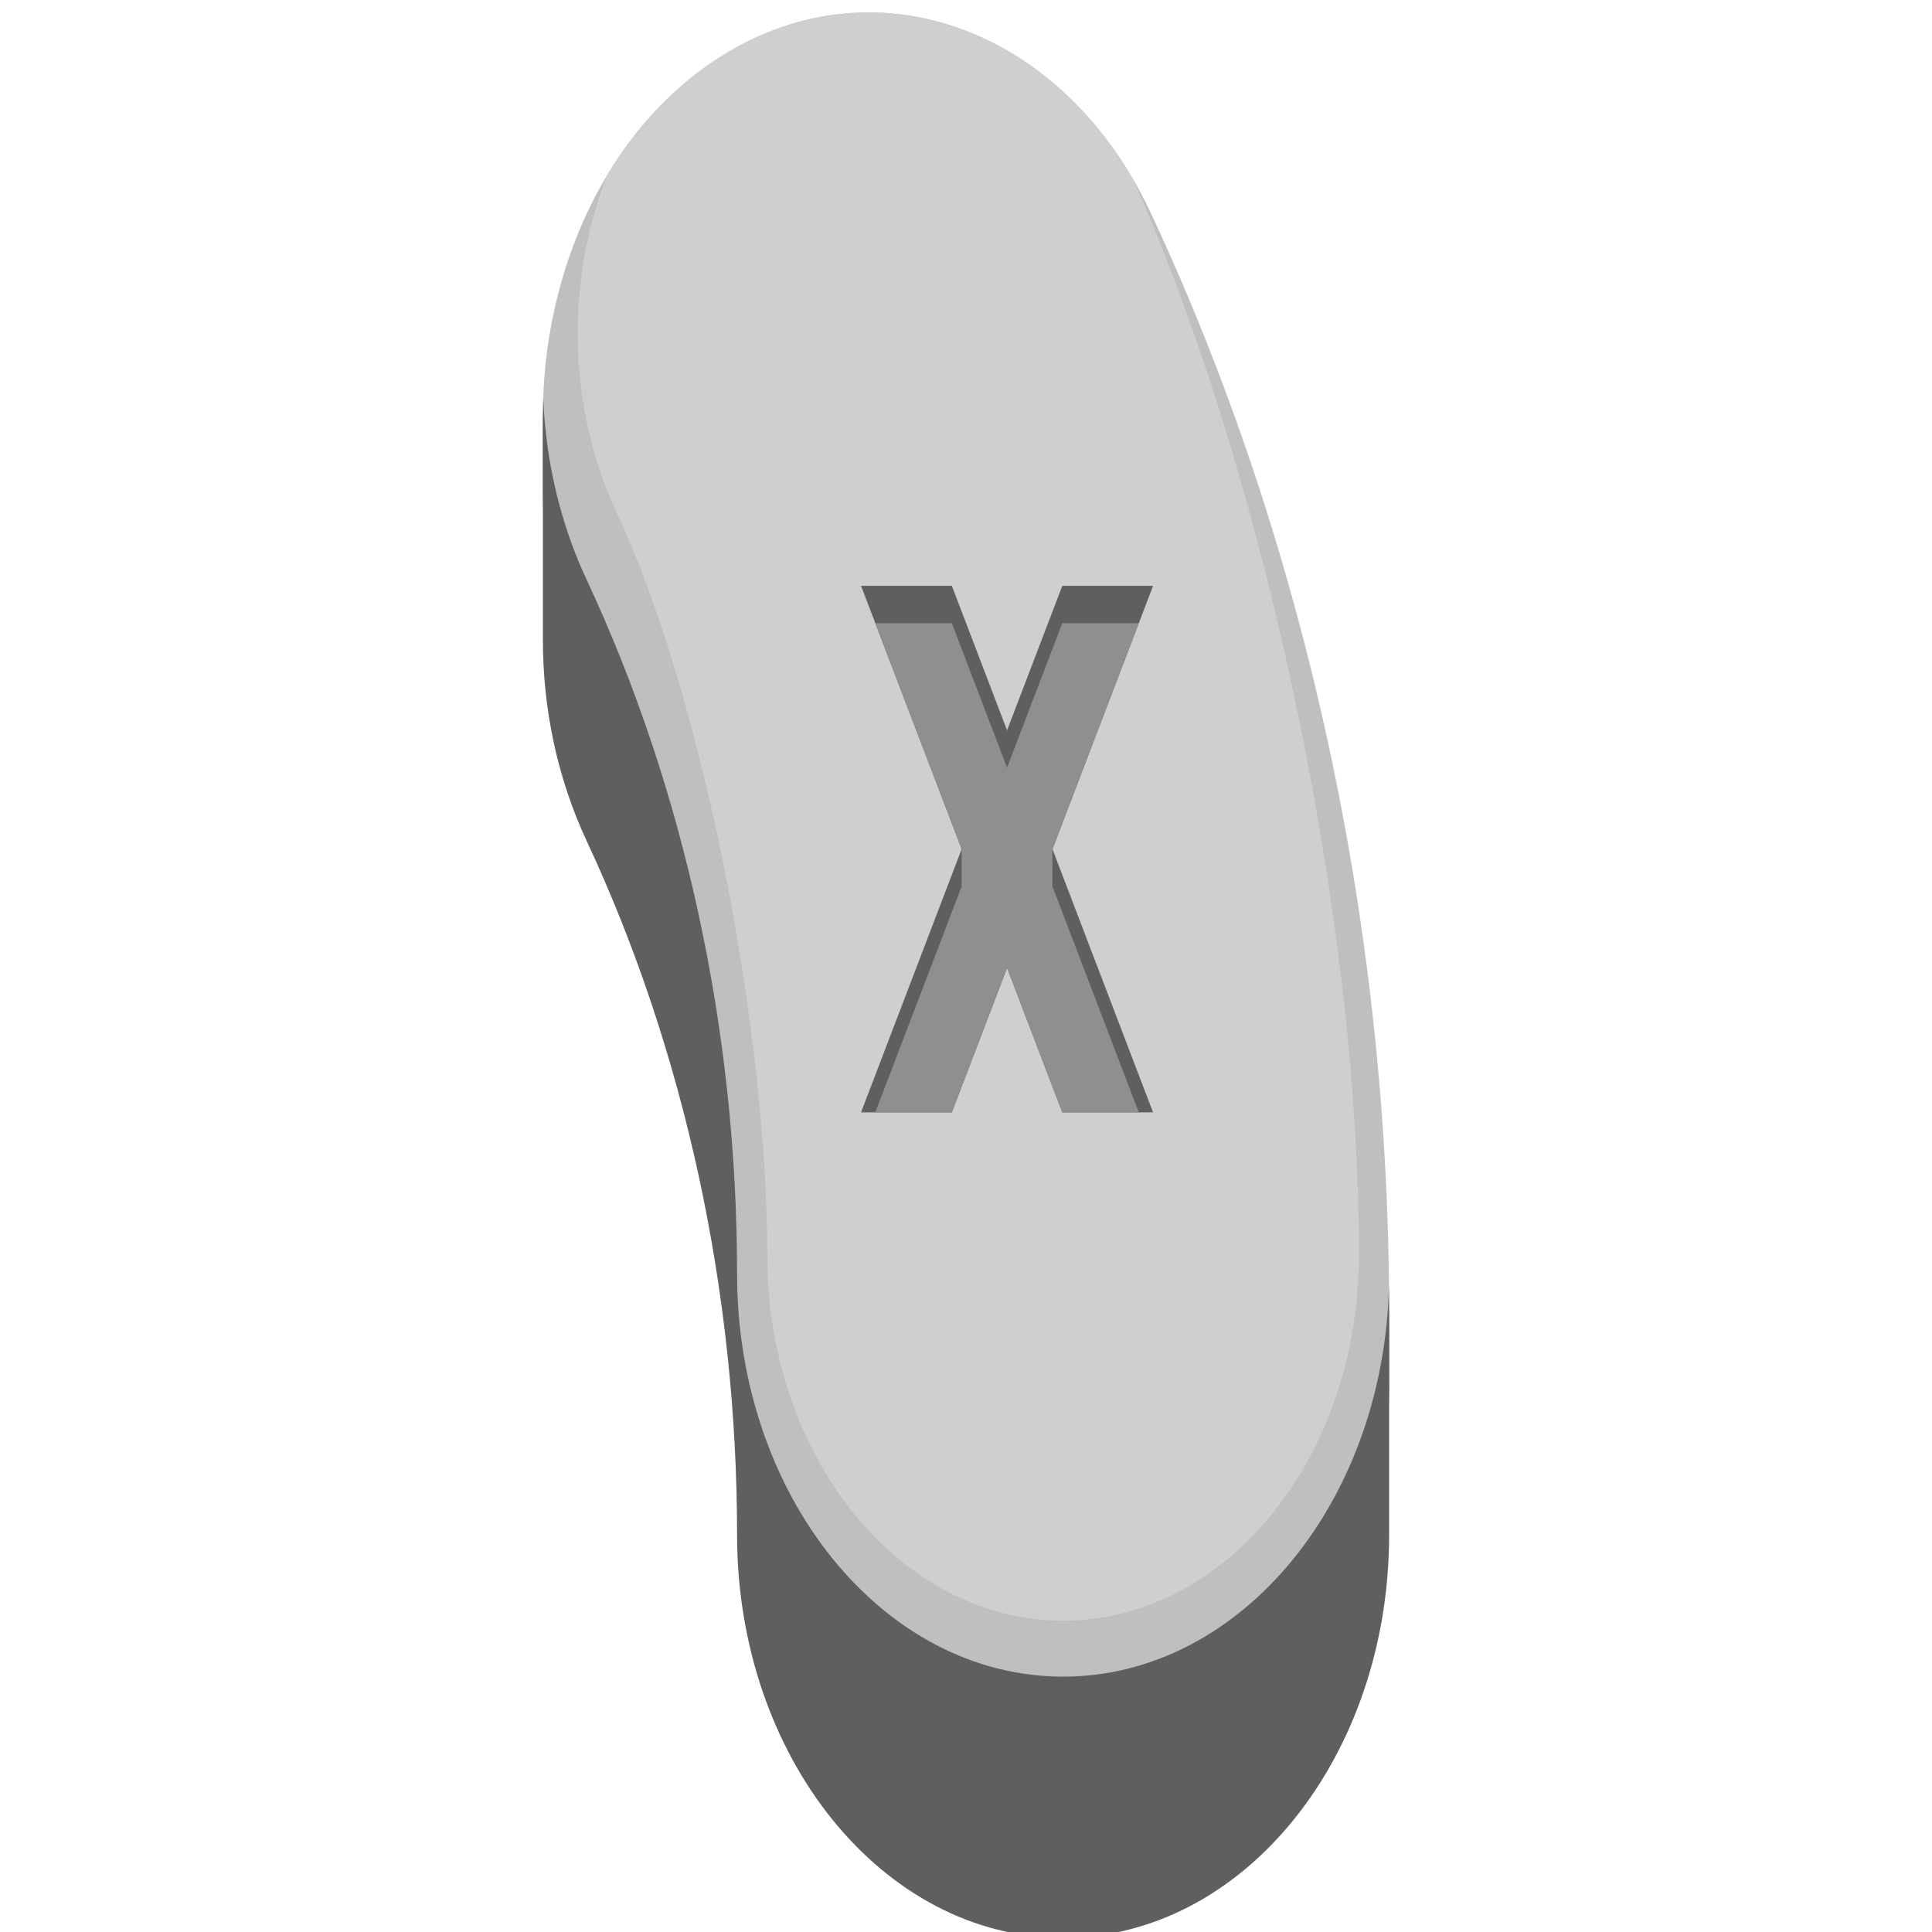
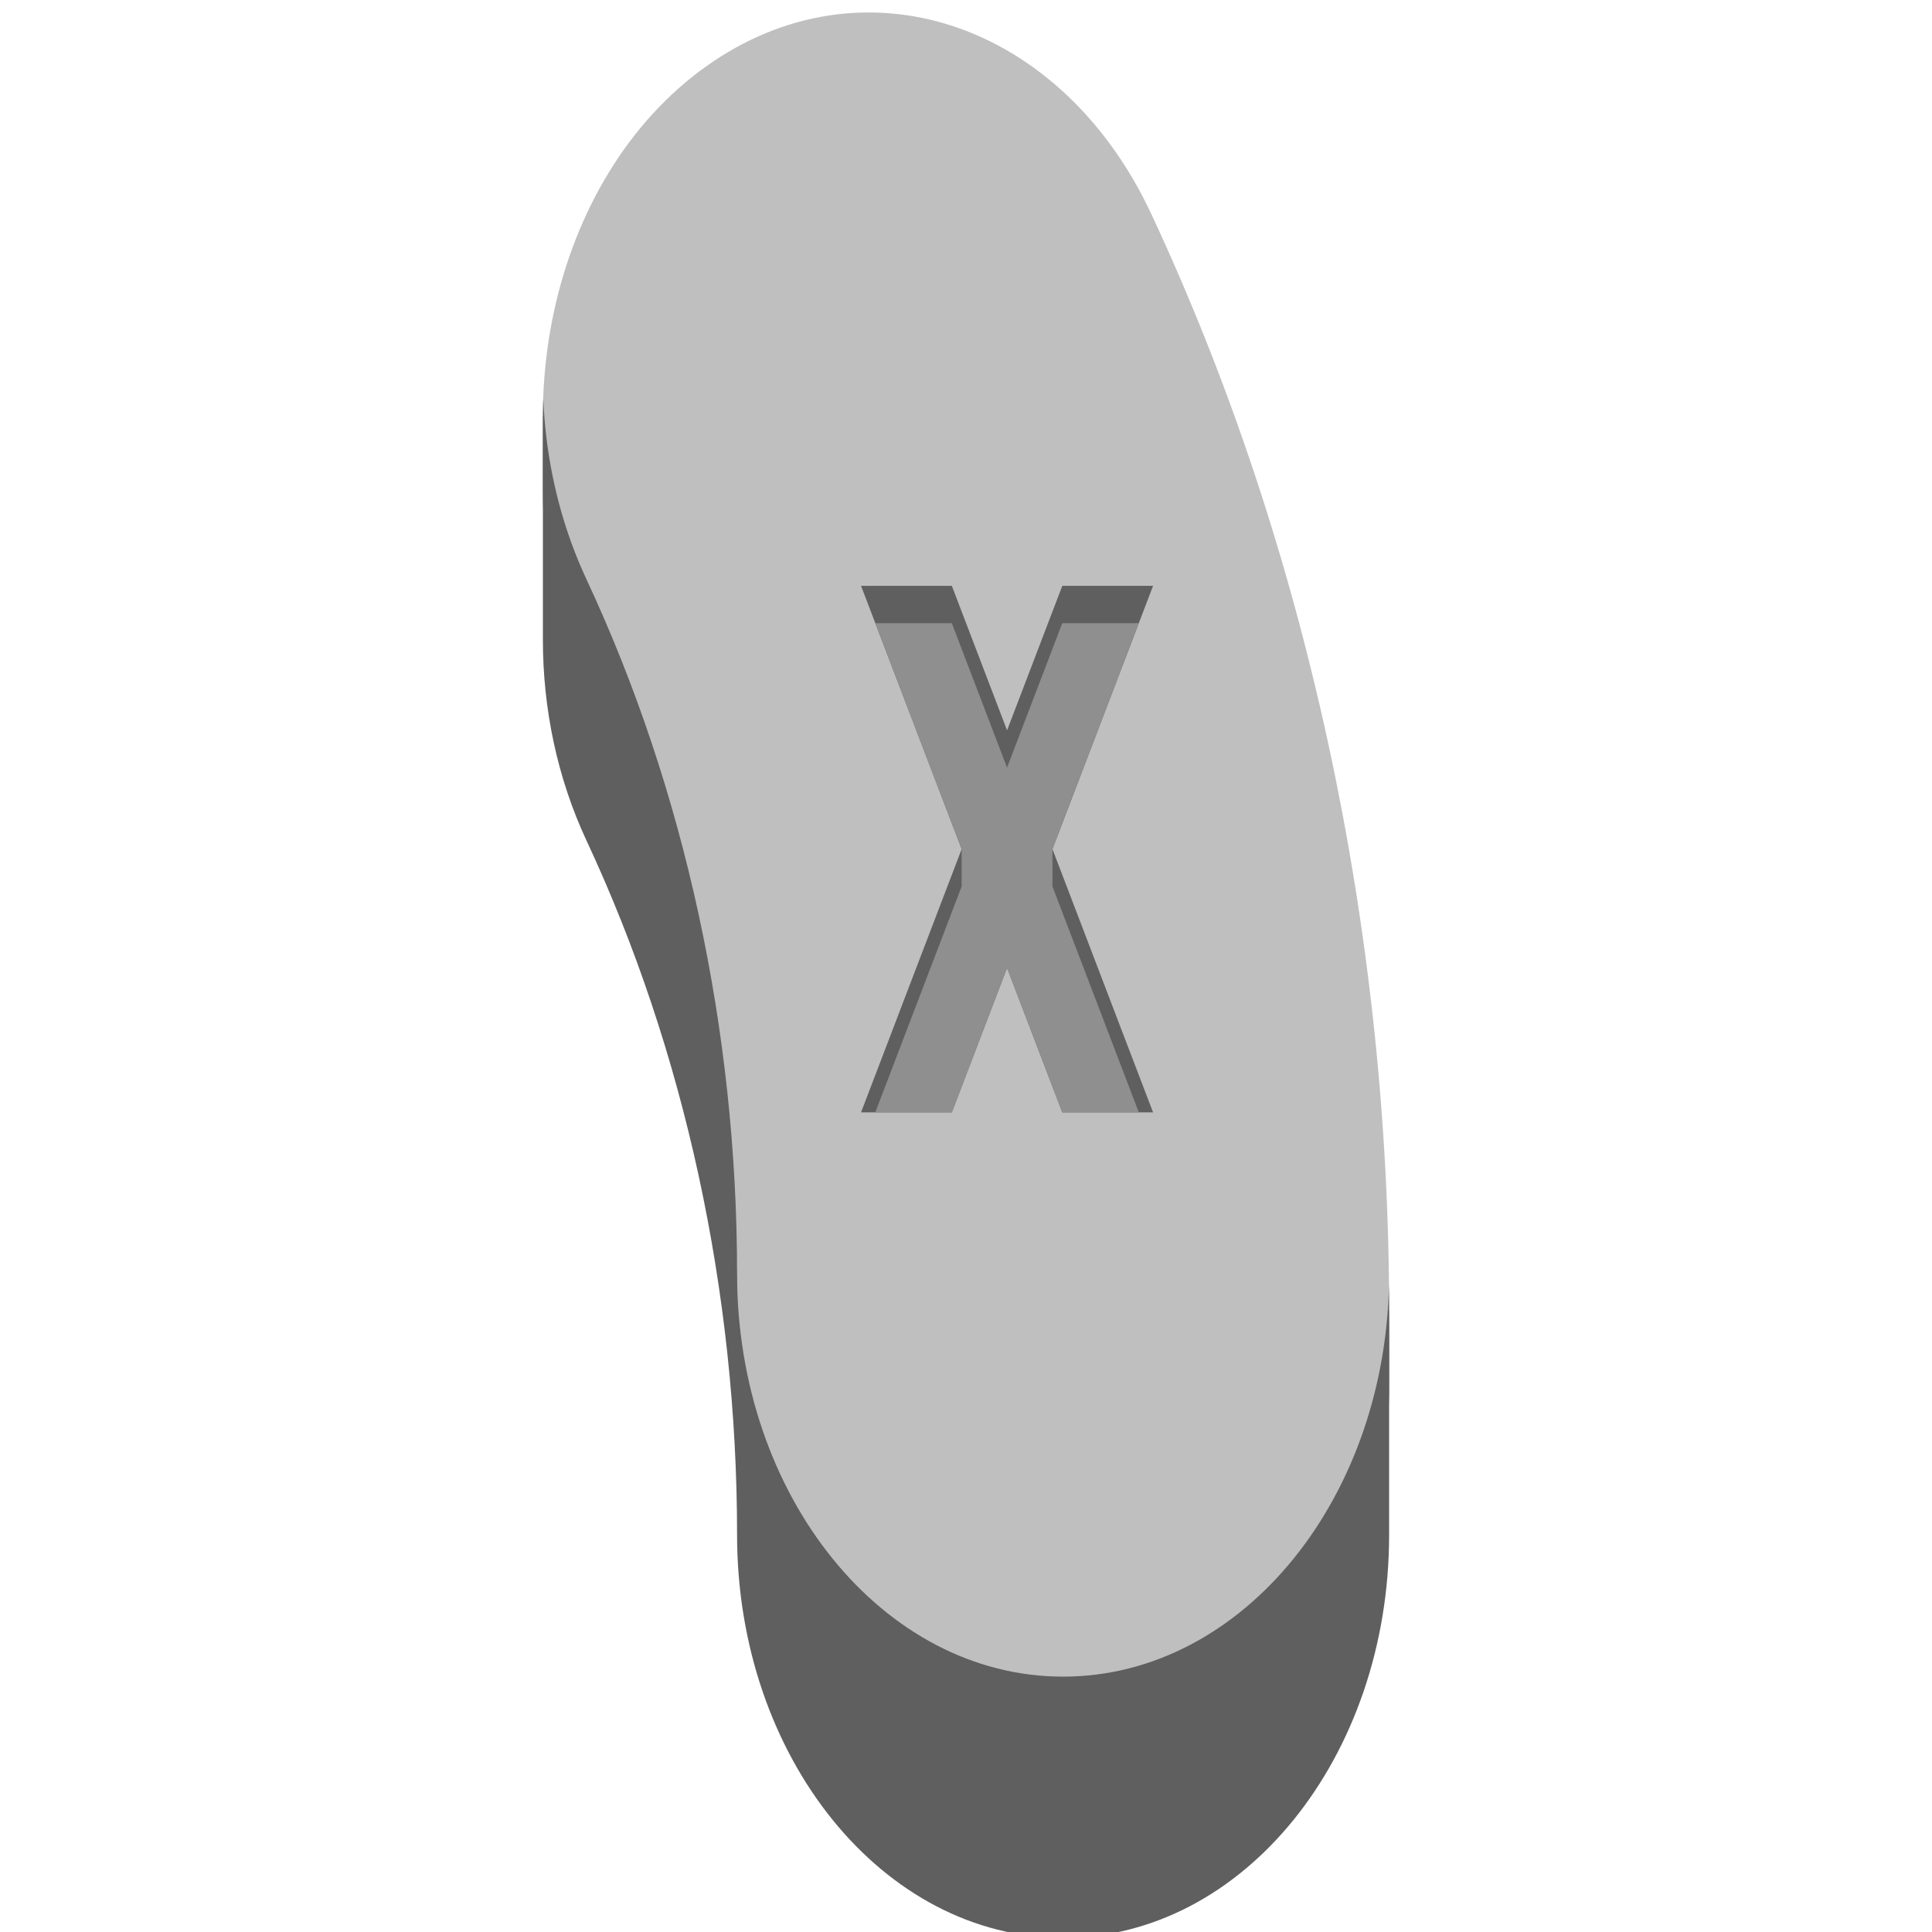
<svg xmlns="http://www.w3.org/2000/svg" xmlns:ns1="http://www.inkscape.org/namespaces/inkscape" xmlns:ns2="http://sodipodi.sourceforge.net/DTD/sodipodi-0.dtd" ns1:version="1.0 (4035a4fb49, 2020-05-01)" ns2:docname="Button-GC-X.svg" viewBox="0 0 256 256" width="256" height="256" version="1.1" id="svg2">
  <ns2:namedview ns1:current-layer="svg2" ns1:window-maximized="1" ns1:window-y="-8" ns1:window-x="-8" ns1:cy="97.570268" ns1:cx="122.26978" ns1:zoom="1.6601563" showgrid="false" id="namedview210" ns1:window-height="1017" ns1:window-width="1920" ns1:pageshadow="2" ns1:pageopacity="0" guidetolerance="10" gridtolerance="10" objecttolerance="10" borderopacity="1" bordercolor="#666666" pagecolor="#ffffff" />
  <defs id="defs4">
    <clipPath clipPathUnits="userSpaceOnUse" id="clipPath4292">
      <path d="m 71.936,88.045 c -0.005,7.329 1.867,14.755 5.795,21.559 13.008,22.53 19.936,48.385 19.936,74.4 0,23.859 19.341,43.199 43.199,43.199 23.859,0 43.199,-19.341 43.199,-43.199 l 0,-8 c 0,-40.978 -11.021,-82.111 -31.51,-117.6 -7.829,-13.56 -21.899,-21.271 -36.486,-21.598 -7.641,-0.171 -15.423,1.684 -22.525,5.785 -13.862,8.003 -21.599,22.529 -21.602,37.458 z" id="path4294" />
    </clipPath>
    <filter style="color-interpolation-filters:sRGB" height="1" width="1" y="0" x="0" id="filter4304">
      <feGaussianBlur stdDeviation="1.28" id="feGaussianBlur4306" />
    </filter>
    <clipPath clipPathUnits="userSpaceOnUse" id="clipPath4397">
-       <path d="M 152.554,58.404 C 140.625,37.741 114.204,30.662 93.542,42.591 c -20.662,11.929 -27.742,38.35 -15.812,59.012 13.008,22.53 19.935,48.385 19.935,74.4 0,23.859 19.341,43.2 43.2,43.2 23.859,0 43.2,-19.341 43.2,-43.2 0,-40.978 -11.022,-82.112 -31.511,-117.6 z" id="path4399" />
-     </clipPath>
+       </clipPath>
    <filter style="color-interpolation-filters:sRGB" height="1.1" width="1.1" y="-0.05" x="-0.05" id="filter4391">
      <feGaussianBlur stdDeviation="1.4" id="feGaussianBlur4393" />
    </filter>
  </defs>
  <g transform="matrix(1,0,0,1.236,0,-43.829)" id="g4455">
    <path d="M 71.935,80.044 V 104.044 c 0,7.329 1.867,14.756 5.795,21.56 13.008,22.53 19.935,48.385 19.935,74.4 0,23.859 19.341,43.2 43.2,43.2 23.859,0 43.2,-19.341 43.2,-43.2 v -24" style="opacity:1;fill:#5f5f5f;fill-opacity:1;stroke:none" id="path4217" />
    <path d="M 152.554,58.404 C 140.625,37.741 114.204,30.662 93.542,42.591 c -20.662,11.929 -27.742,38.35 -15.812,59.012 13.008,22.53 19.935,48.385 19.935,74.4 0,23.859 19.341,43.2 43.2,43.2 23.859,0 43.2,-19.341 43.2,-43.2 0,-40.978 -11.022,-82.112 -31.511,-117.6 z" style="opacity:1;fill:#bfbfbf;fill-opacity:1;stroke:none" id="path4214" />
    <path d="M 152.554,54.403 C 140.625,33.741 114.204,26.661 93.542,38.591 c -20.662,11.929 -27.742,38.35 -15.812,59.012 13.008,22.53 19.935,48.385 19.935,74.4 0,23.859 19.341,43.2 43.2,43.2 23.859,0 43.2,-19.341 43.2,-43.2 0,-40.978 -11.022,-82.112 -31.511,-117.6 z M 256,0 V 256 H 0 V 0 Z" clip-path="url(#clipPath4292)" style="opacity:1;fill:#5f5f5f;fill-opacity:1;stroke:none;filter:url(#filter4304)" id="path4229" />
    <path d="M 148.554,51.867 C 137.9,33.414 114.305,27.092 95.851,37.746 77.398,48.4 71.076,71.995 81.73,90.449 93.347,110.57 101.665,146.397 101.665,170.003 c 0,21.65 17.55,39.2 39.2,39.2 21.65,0 39.2,-17.55 39.2,-39.2 0,-37.184 -13.212,-86.442 -31.511,-118.136 z" clip-path="url(#clipPath4397)" style="opacity:1;fill:#cfcfcf;fill-opacity:1;stroke:none;filter:url(#filter4391)" id="path4363" />
    <path d="m 114.093,98.267 13.332,28.221 -13.332,28.223 h 12.031 l 7.316,-15.488 7.318,15.488 h 12.029 L 139.456,126.488 152.788,98.267 h -12.029 l -7.318,15.488 -7.316,-15.488 z" style="fill:#5f5f5f;fill-opacity:1;stroke:none" id="path4320" />
    <path d="m 115.982,102.268 11.441,24.221 v 4 l -11.443,24.223 h 10.143 l 7.316,-15.488 7.318,15.488 h 10.141 l -11.443,-24.223 v -4 l 11.441,-24.221 h -10.139 l -7.318,15.488 -7.316,-15.488 z" style="fill:#8f8f8f;fill-opacity:1;stroke:none" id="path4325" />
  </g>
</svg>